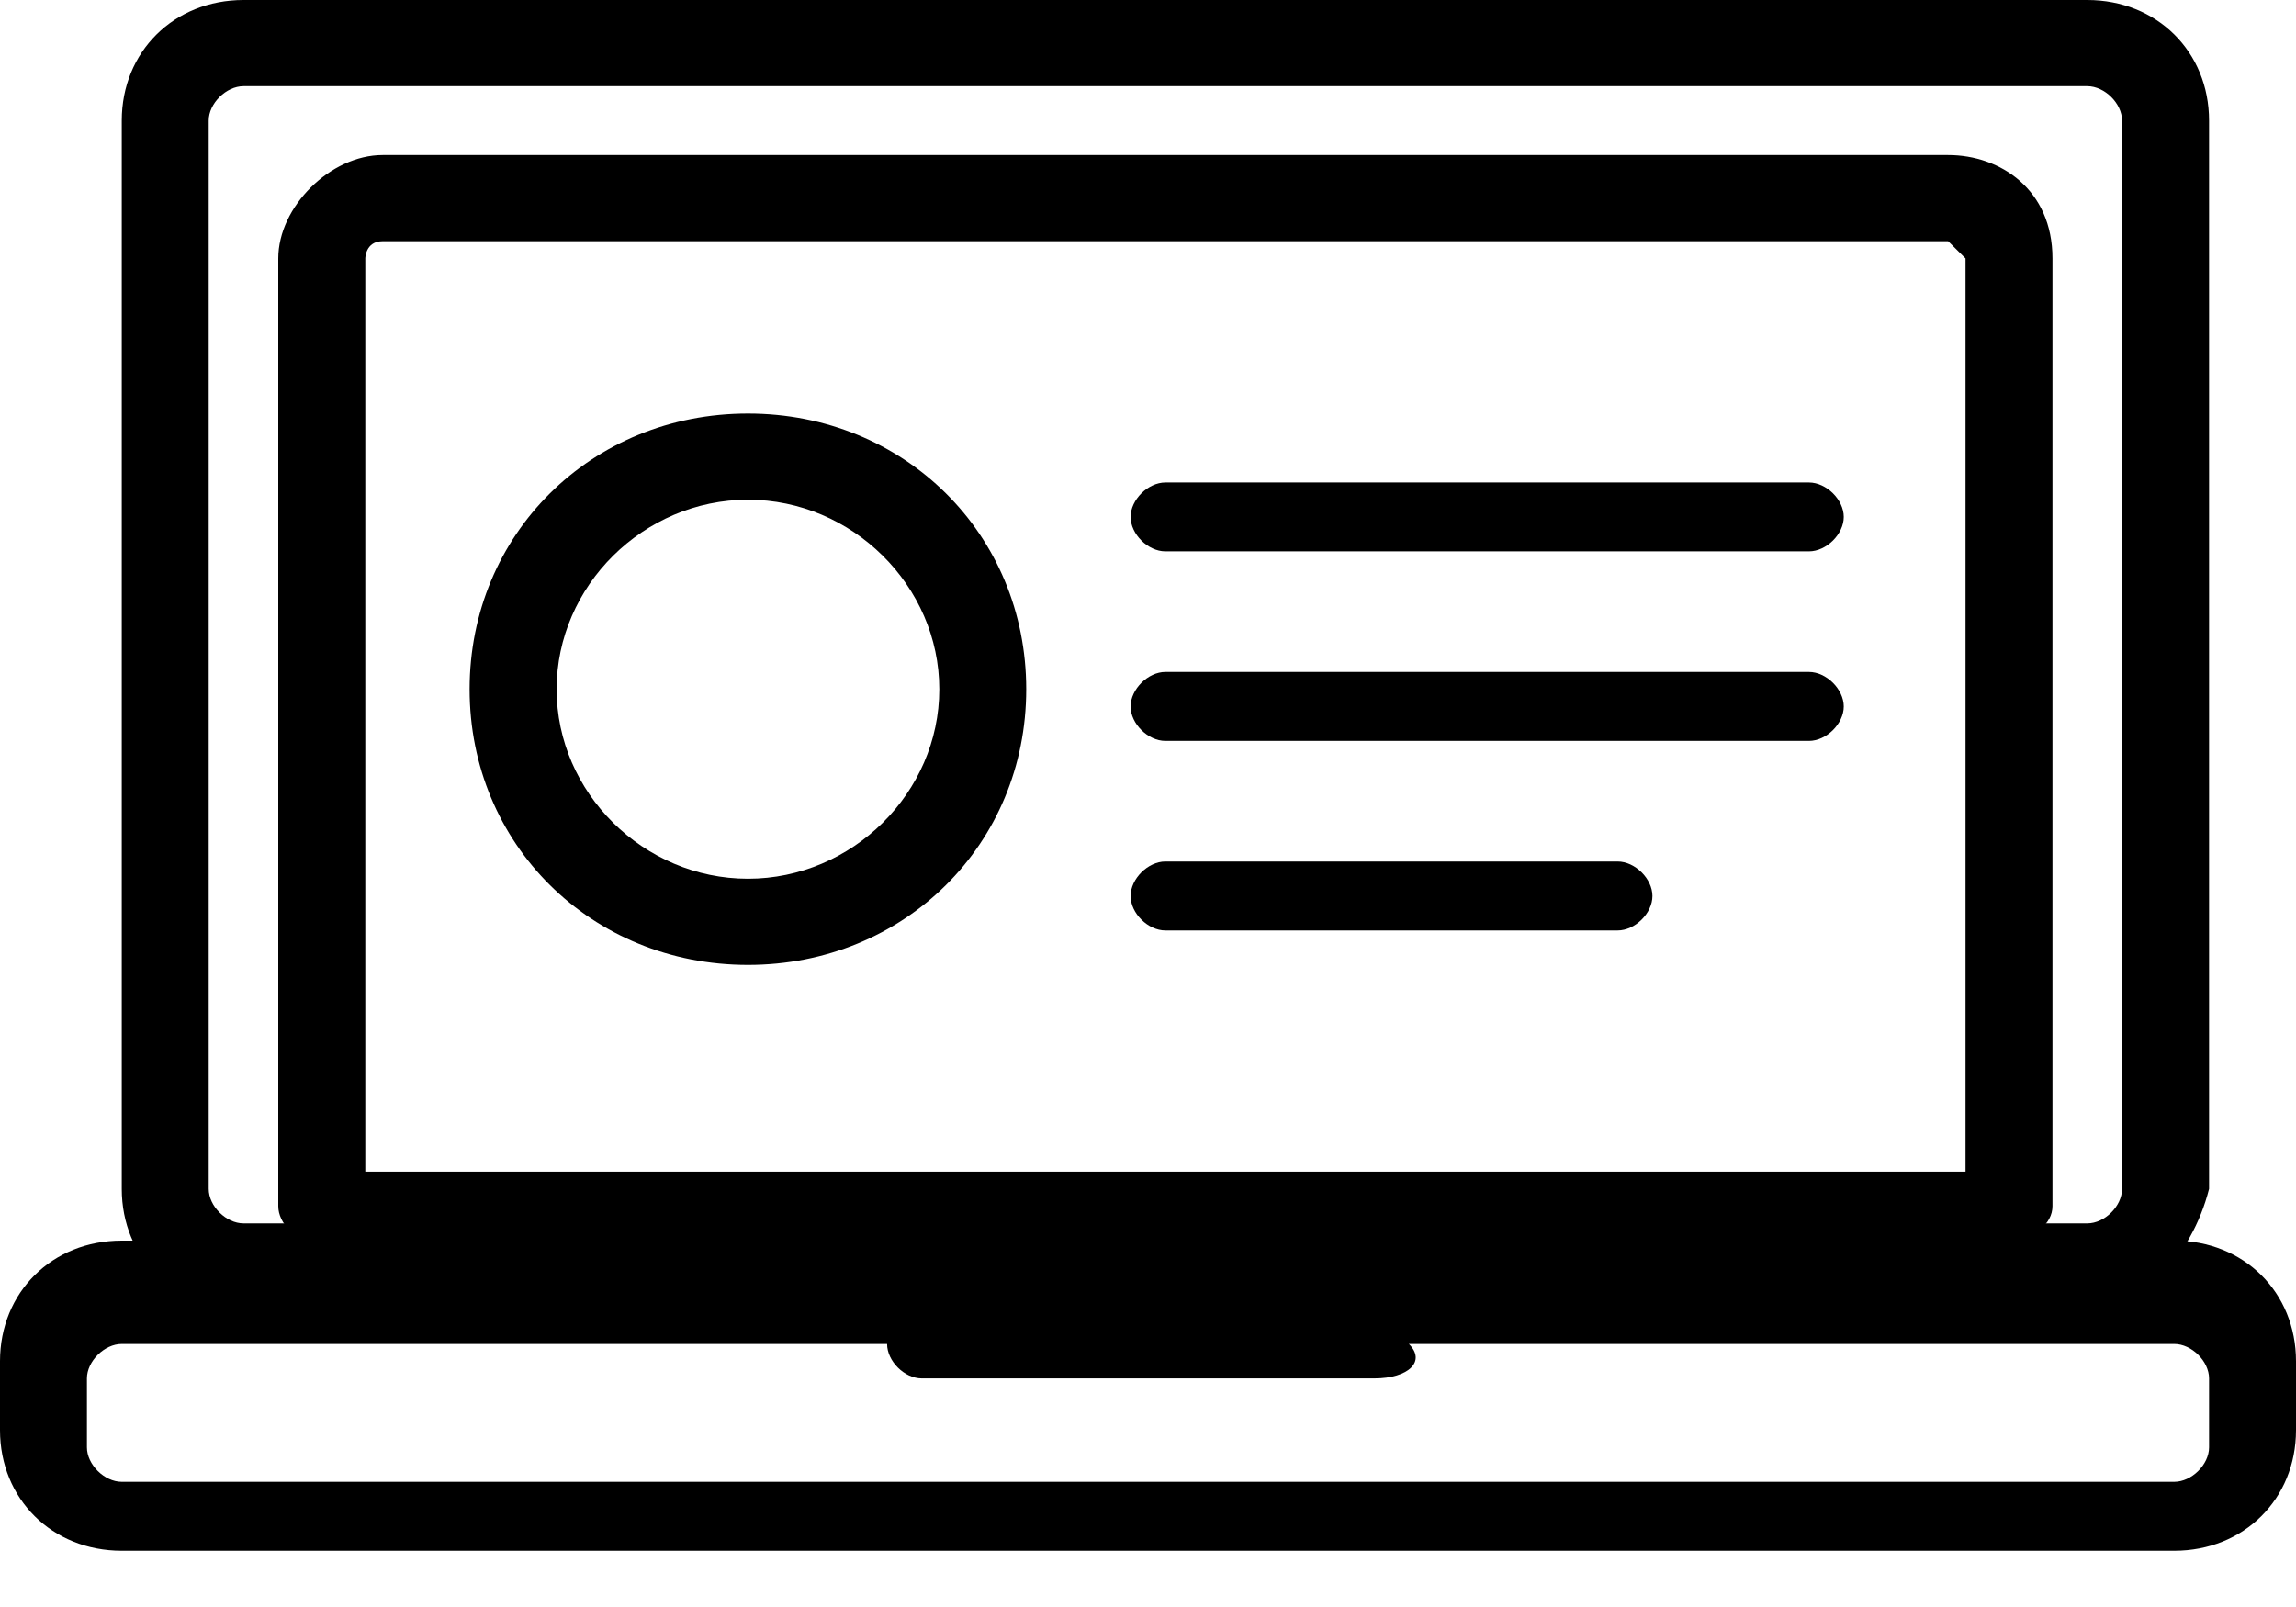
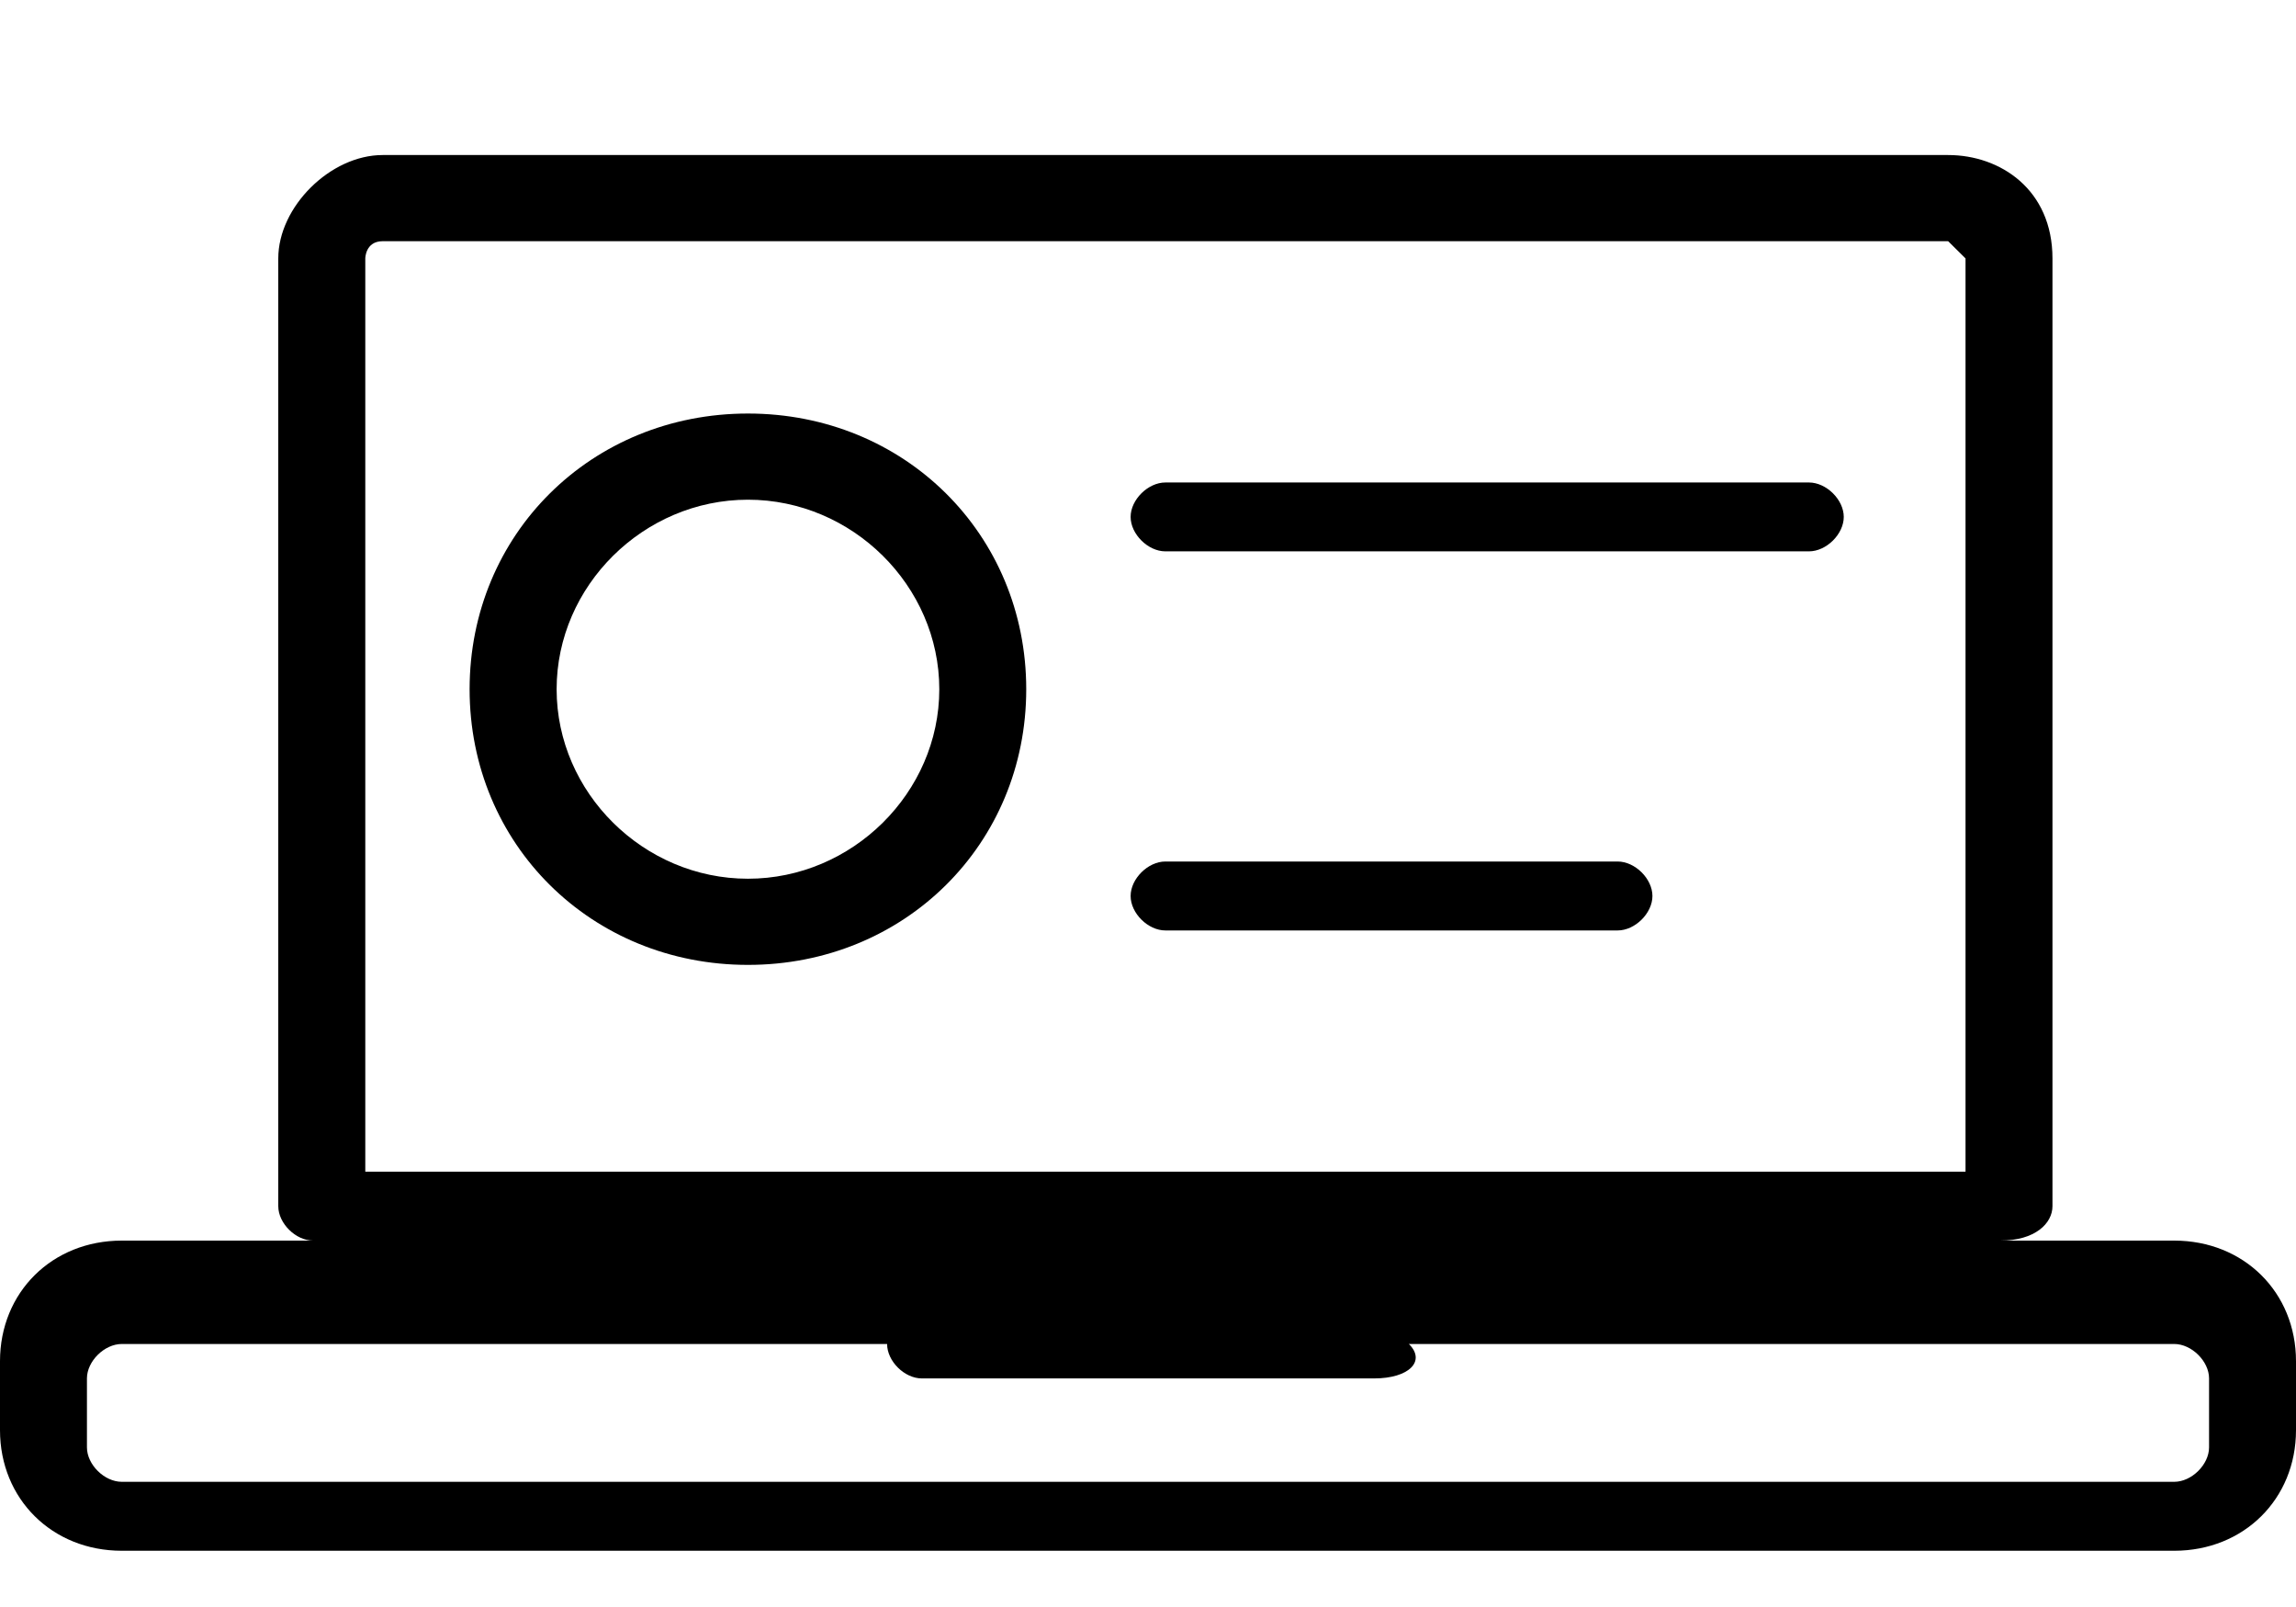
<svg xmlns="http://www.w3.org/2000/svg" width="30" height="21" viewBox="0 0 30 21" fill="none">
-   <path d="M27.273 17.113H3.182C2.273 17.113 1.591 16.437 1.591 15.536V1.576C1.591 0.675 2.273 0 3.182 0H27.273C28.182 0 28.864 0.675 28.864 1.576V15.536C28.636 16.437 27.955 17.113 27.273 17.113ZM3.182 1.126C2.955 1.126 2.727 1.351 2.727 1.576V15.536C2.727 15.762 2.955 15.987 3.182 15.987H27.273C27.5 15.987 27.727 15.762 27.727 15.536V1.576C27.727 1.351 27.5 1.126 27.273 1.126H3.182Z" fill="#000" />
  <path d="M26.136 16.212H4.091C3.864 16.212 3.636 15.987 3.636 15.762V3.377C3.636 2.702 4.318 2.026 5 2.026H25.455C26.136 2.026 26.818 2.477 26.818 3.377V15.762C26.818 15.987 26.591 16.212 26.136 16.212ZM4.545 15.311H25.682V3.377L25.455 3.152H5C4.773 3.152 4.773 3.377 4.773 3.377V15.311H4.545Z" fill="#000" />
  <path d="M28.409 20.265H1.591C0.682 20.265 0 19.589 0 18.689V17.788C0 16.887 0.682 16.212 1.591 16.212H28.409C29.318 16.212 30 16.887 30 17.788V18.689C30 19.589 29.318 20.265 28.409 20.265ZM1.591 17.563C1.364 17.563 1.136 17.788 1.136 18.013V18.914C1.136 19.139 1.364 19.364 1.591 19.364H28.409C28.636 19.364 28.864 19.139 28.864 18.914V18.013C28.864 17.788 28.636 17.563 28.409 17.563H1.591Z" fill="#000" />
  <path d="M17.955 18.013H12.045C11.818 18.013 11.591 17.788 11.591 17.563C11.591 17.338 11.818 17.113 12.045 17.113H17.955C18.182 17.113 18.409 17.338 18.409 17.563C18.636 17.788 18.409 18.013 17.955 18.013Z" fill="#000" />
-   <path d="M23.636 9.682H15.227C15 9.682 14.773 9.457 14.773 9.232C14.773 9.007 15 8.781 15.227 8.781H23.636C23.864 8.781 24.091 9.007 24.091 9.232C24.091 9.457 23.864 9.682 23.636 9.682Z" fill="#000" />
  <path d="M23.636 7.205H15.227C15 7.205 14.773 6.98 14.773 6.755C14.773 6.53 15 6.305 15.227 6.305H23.636C23.864 6.305 24.091 6.53 24.091 6.755C24.091 6.98 23.864 7.205 23.636 7.205Z" fill="#000" />
  <path d="M21.136 12.159H15.227C15 12.159 14.773 11.934 14.773 11.709C14.773 11.483 15 11.258 15.227 11.258H21.136C21.364 11.258 21.591 11.483 21.591 11.709C21.591 11.934 21.364 12.159 21.136 12.159Z" fill="#000" />
  <path d="M9.773 12.609C7.727 12.609 6.136 11.033 6.136 9.007C6.136 6.98 7.727 5.404 9.773 5.404C11.818 5.404 13.409 6.98 13.409 9.007C13.409 11.033 11.818 12.609 9.773 12.609ZM9.773 6.53C8.409 6.53 7.273 7.656 7.273 9.007C7.273 10.358 8.409 11.483 9.773 11.483C11.136 11.483 12.273 10.358 12.273 9.007C12.273 7.656 11.136 6.53 9.773 6.53Z" fill="#000" />
</svg>